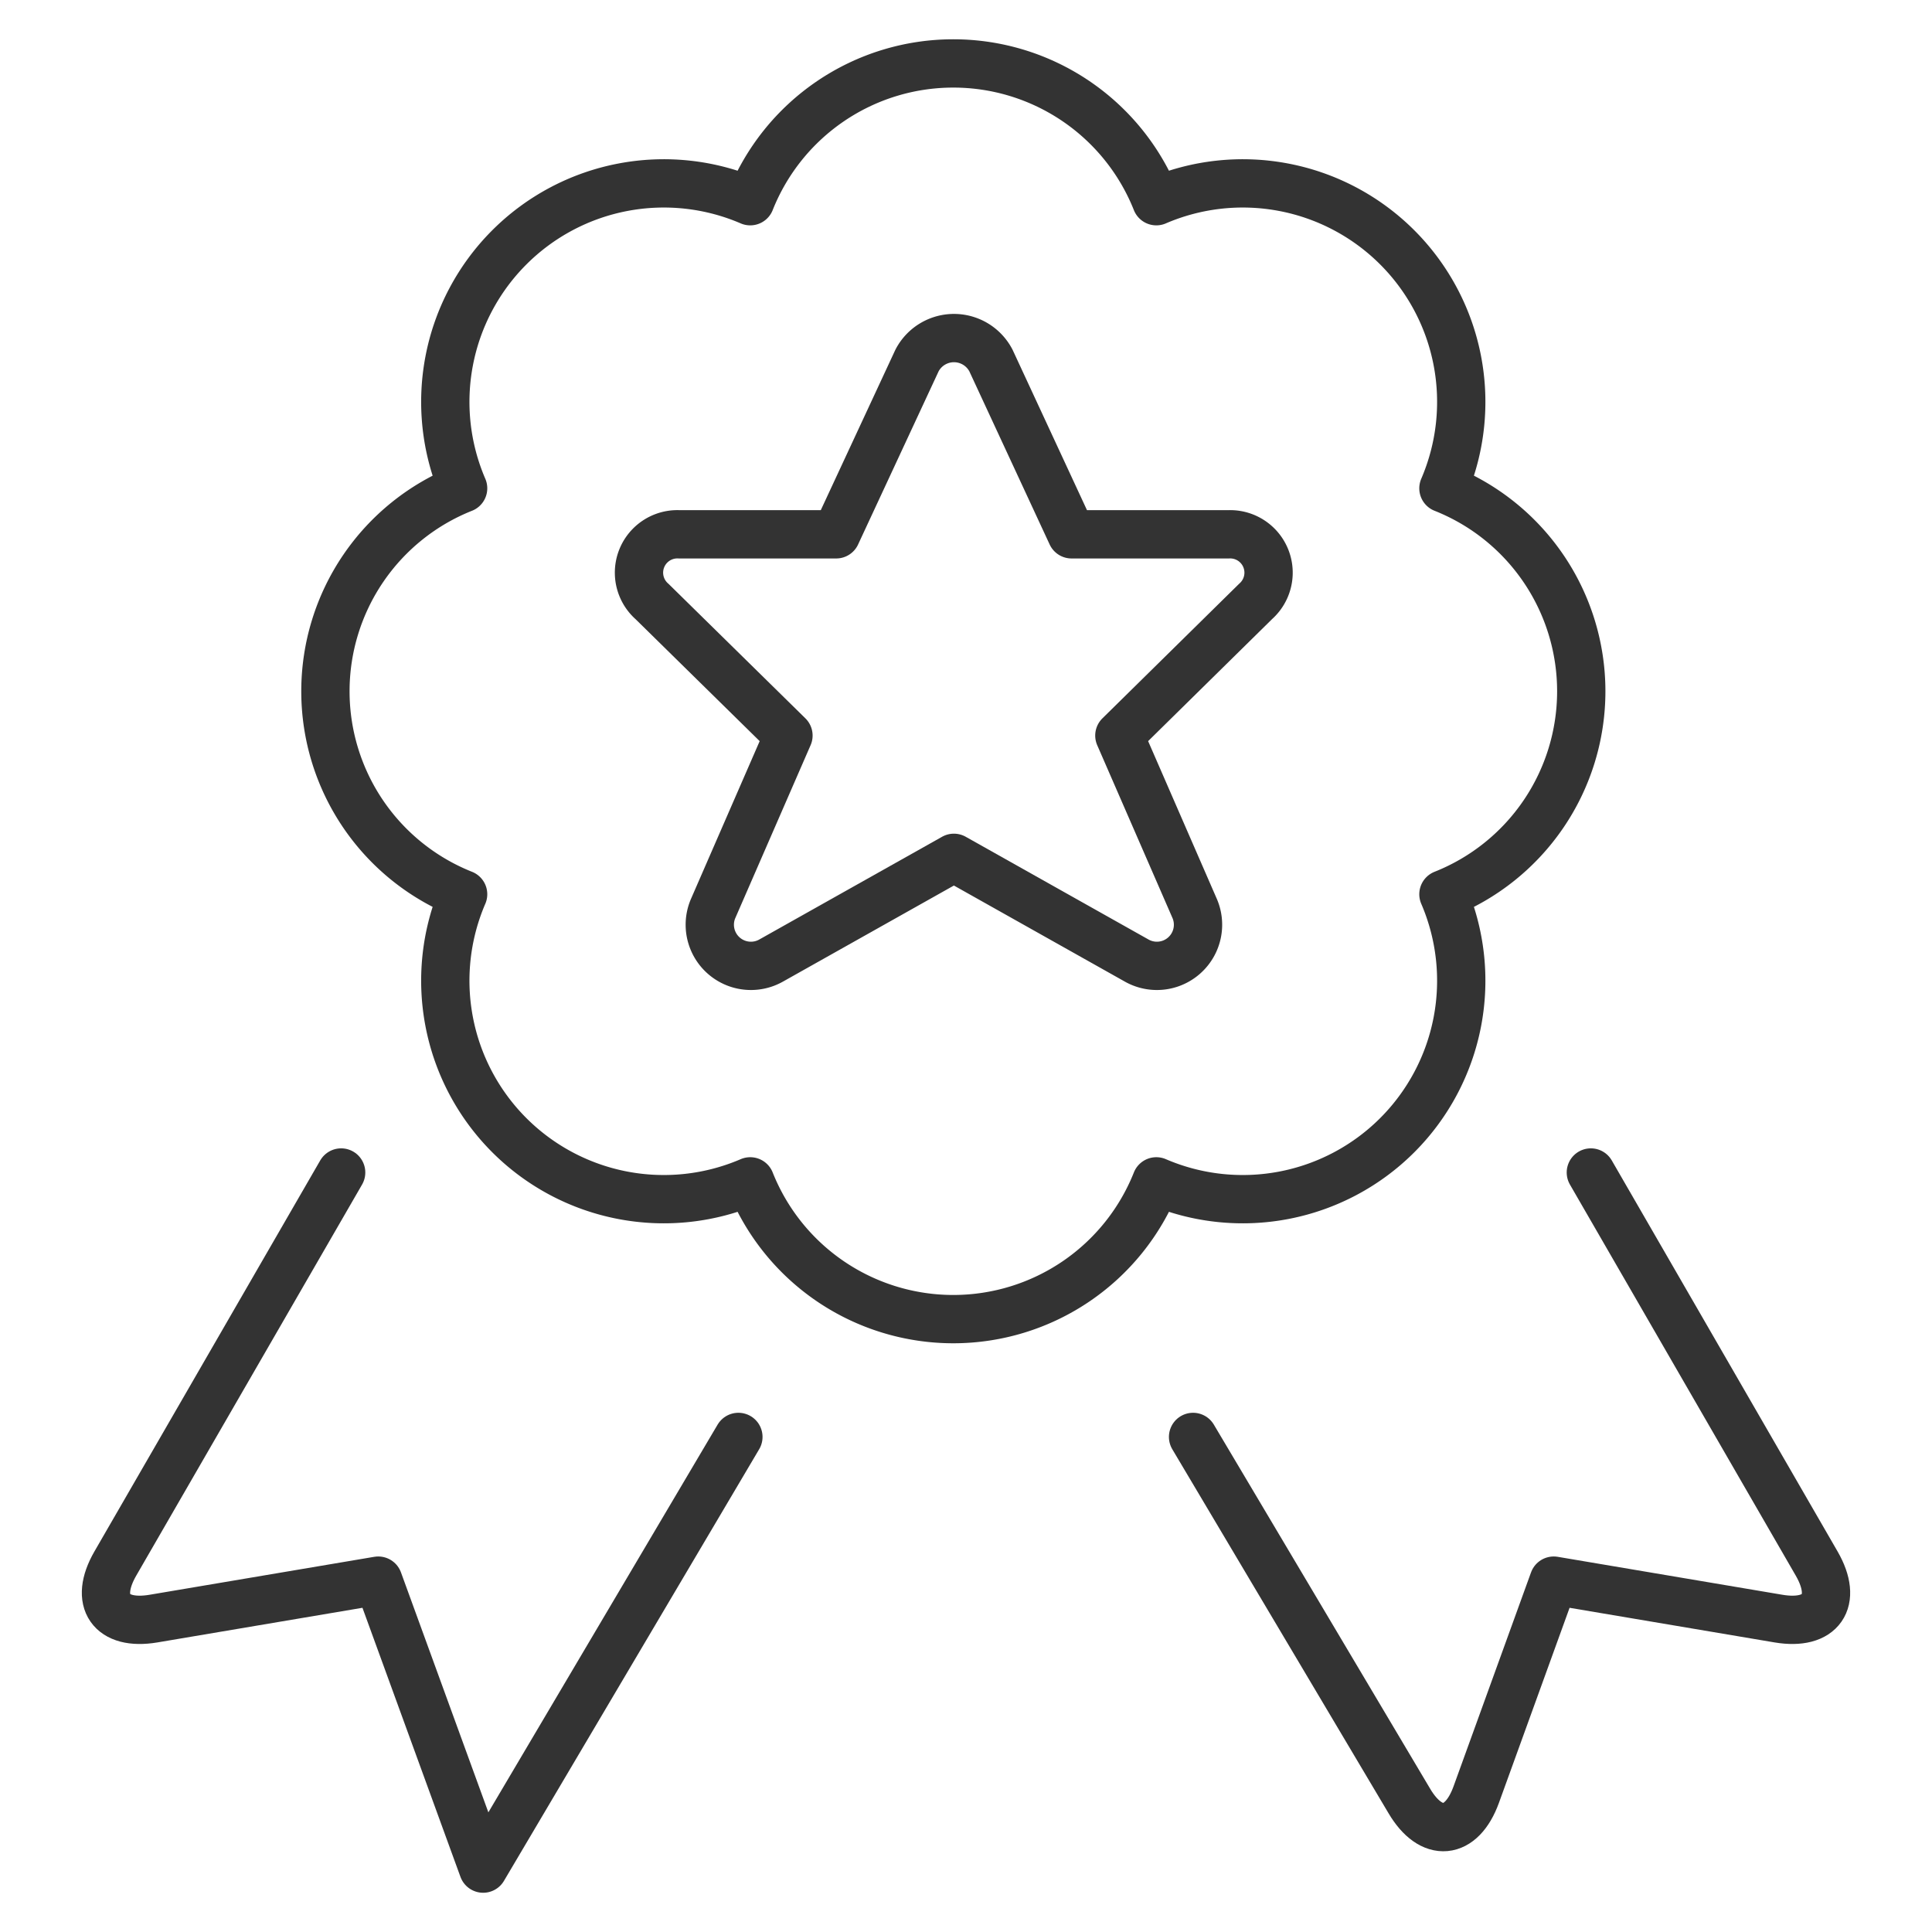
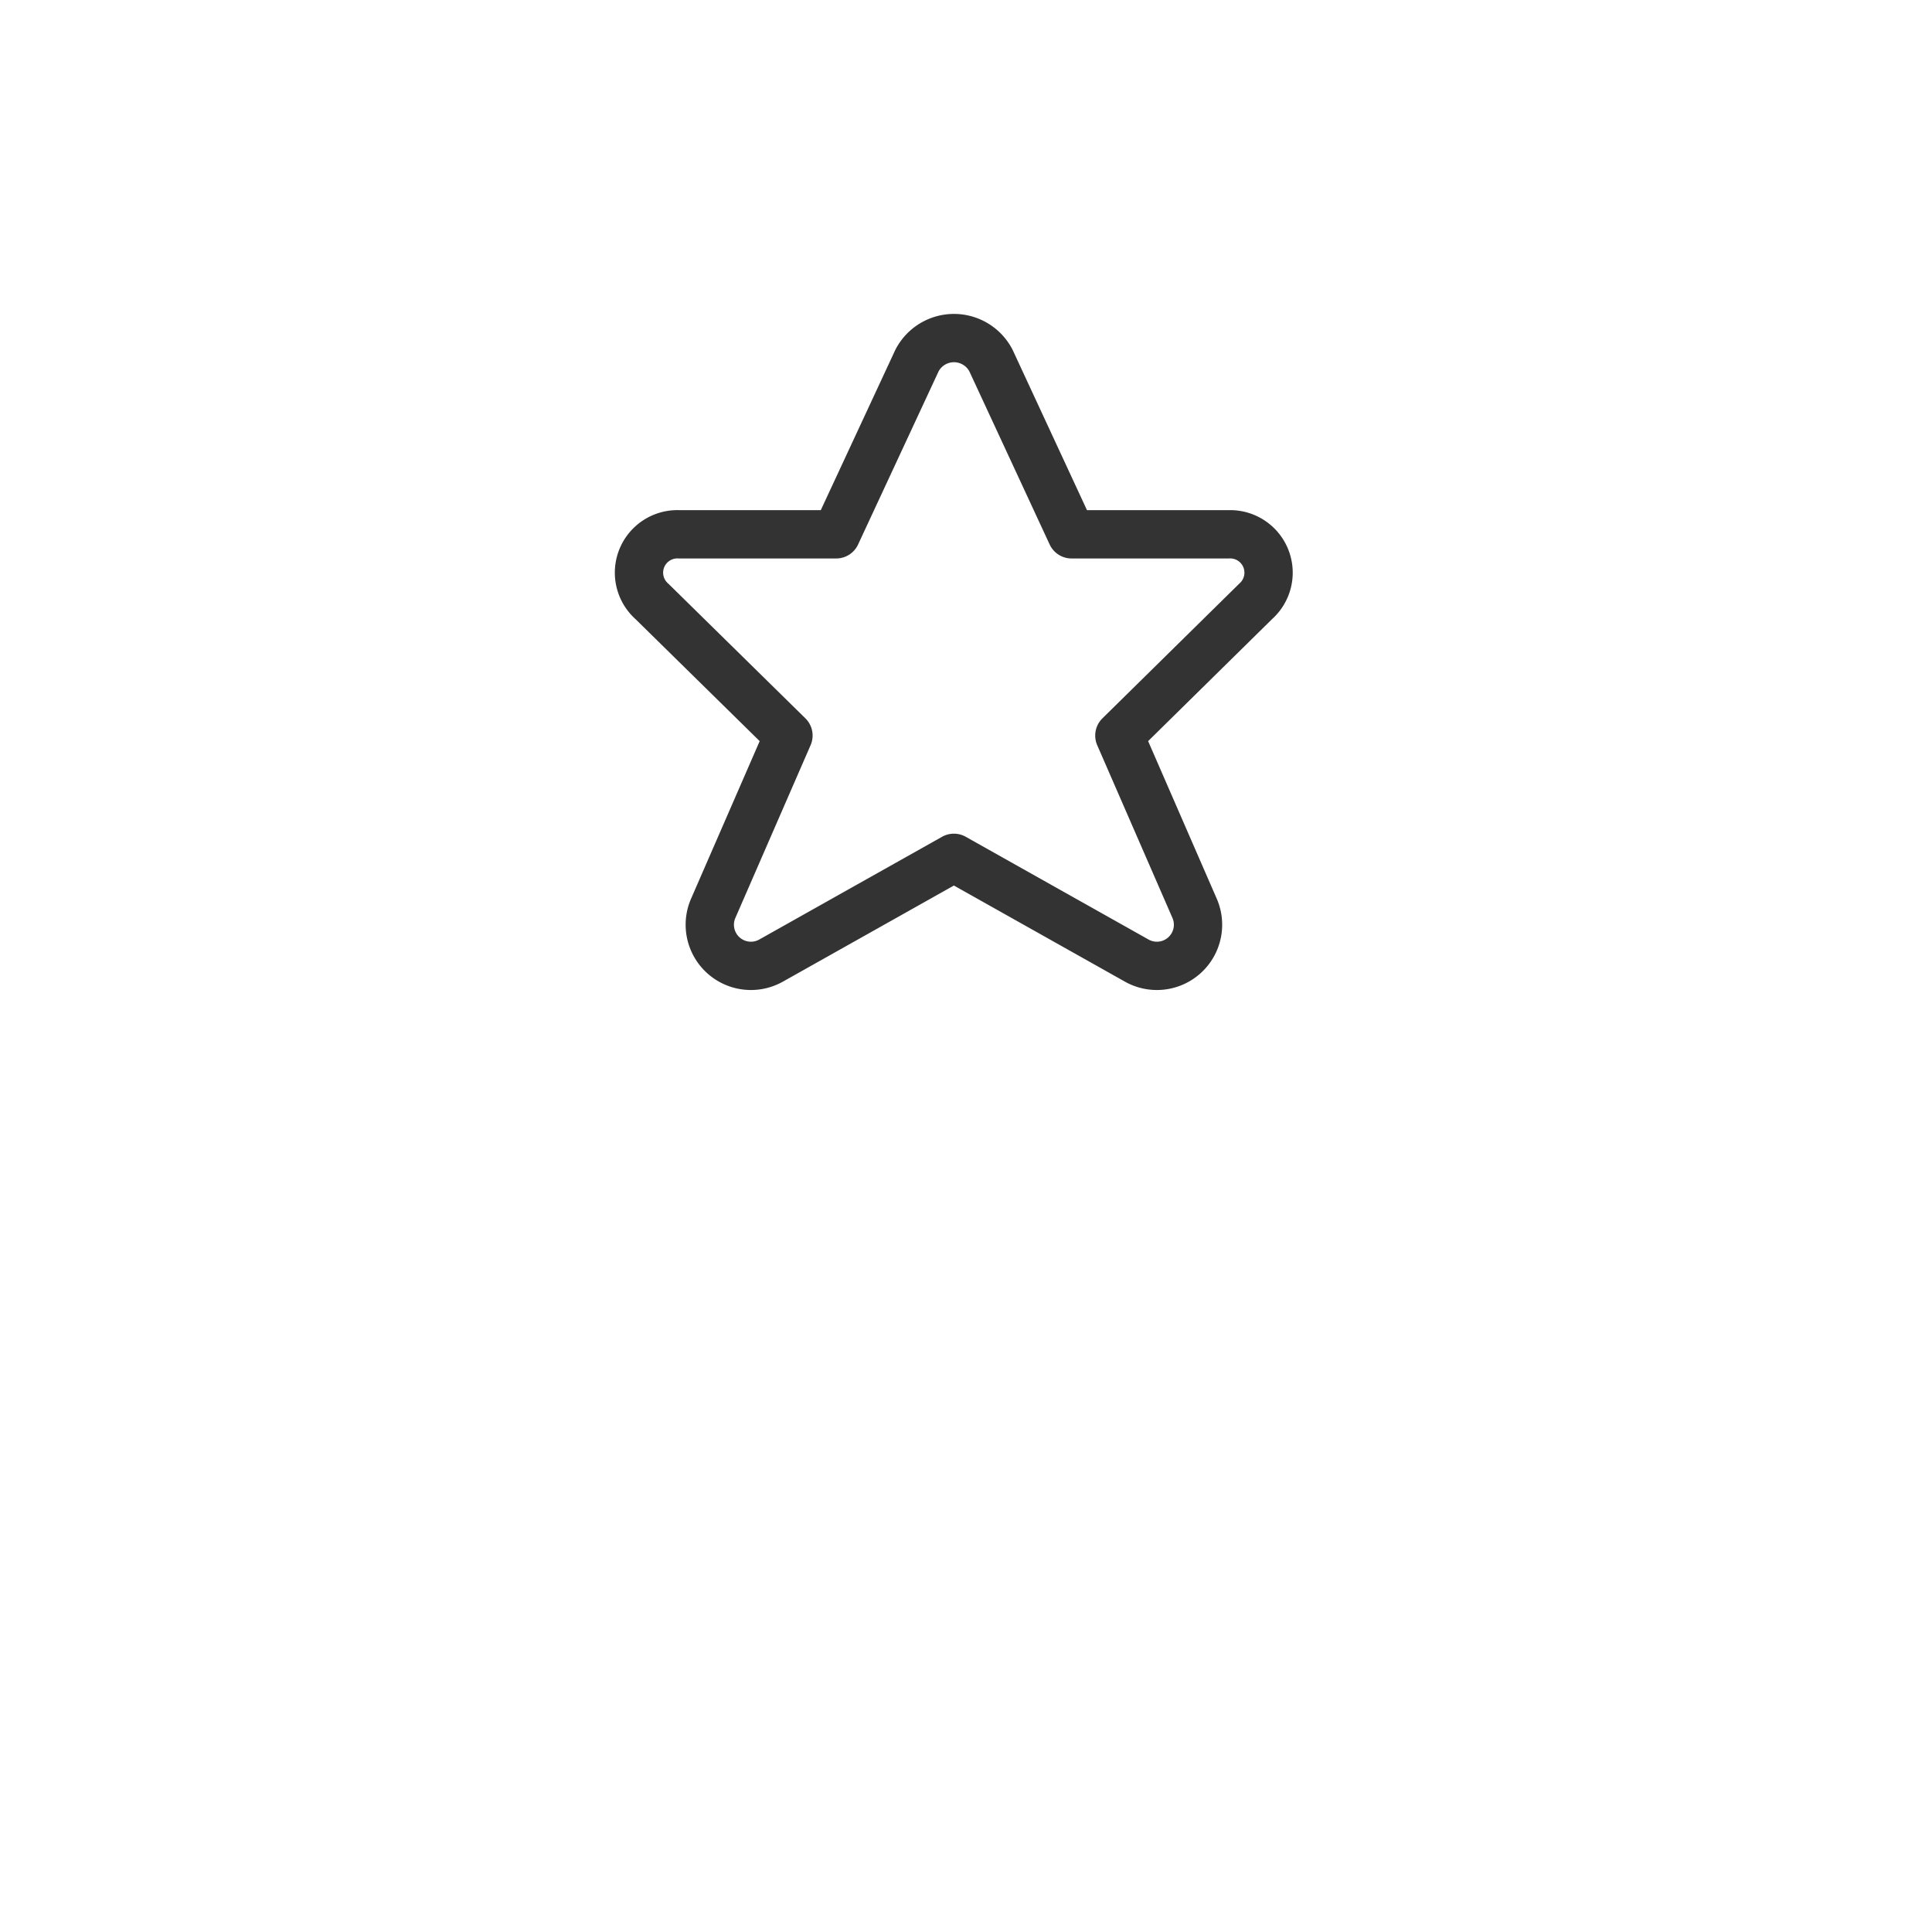
<svg xmlns="http://www.w3.org/2000/svg" viewBox="-1.25 -1.25 100 100" id="Award-Ribbon-Star-2--Streamline-Ultimate.svg" height="100" width="100">
  <desc>Award Ribbon Star 2 Streamline Icon: https://streamlinehq.com</desc>
-   <path d="m81.092 59.438 11.692 20.247c1.113 1.934 0.228 3.213 -1.974 2.844l-11.639 -1.966 -4.014 11.083c-0.764 2.1 -2.324 2.247 -3.461 0.321L60.503 73.125" fill="none" stroke="#333333" stroke-linecap="round" stroke-linejoin="round" stroke-width="2.5" />
-   <path d="m16.408 59.438 -11.692 20.247c-1.113 1.934 -0.228 3.213 1.974 2.844l11.639 -1.966L23.758 95.469 36.969 73.125" fill="none" stroke="#333333" stroke-linecap="round" stroke-linejoin="round" stroke-width="2.5" />
-   <path d="M80.596 34.531a11.302 11.302 0 0 0 -7.134 -10.506 11.31 11.31 0 0 0 -14.861 -14.861 11.31 11.31 0 0 0 -21.019 0 11.31 11.31 0 0 0 -14.861 14.861 11.306 11.306 0 0 0 0 21.011 11.31 11.31 0 0 0 14.861 14.861 11.31 11.31 0 0 0 21.019 0 11.31 11.31 0 0 0 14.861 -14.861A11.302 11.302 0 0 0 80.596 34.531Z" fill="none" stroke="#333333" stroke-linecap="round" stroke-linejoin="round" stroke-width="2.5" />
  <path d="M50.042 17.412 54.214 26.406h8.125a1.987 1.987 0 0 1 1.402 3.473l-7.053 6.943 3.908 8.974a2.129 2.129 0 0 1 -3.031 2.661l-9.441 -5.306 -9.441 5.306a2.129 2.129 0 0 1 -3.031 -2.661l3.908 -8.974L32.5 29.884a1.987 1.987 0 0 1 1.406 -3.478h8.125l4.184 -8.998a2.157 2.157 0 0 1 3.827 0.004Z" fill="none" stroke="#333333" stroke-linecap="round" stroke-linejoin="round" stroke-width="2.5" />
</svg>